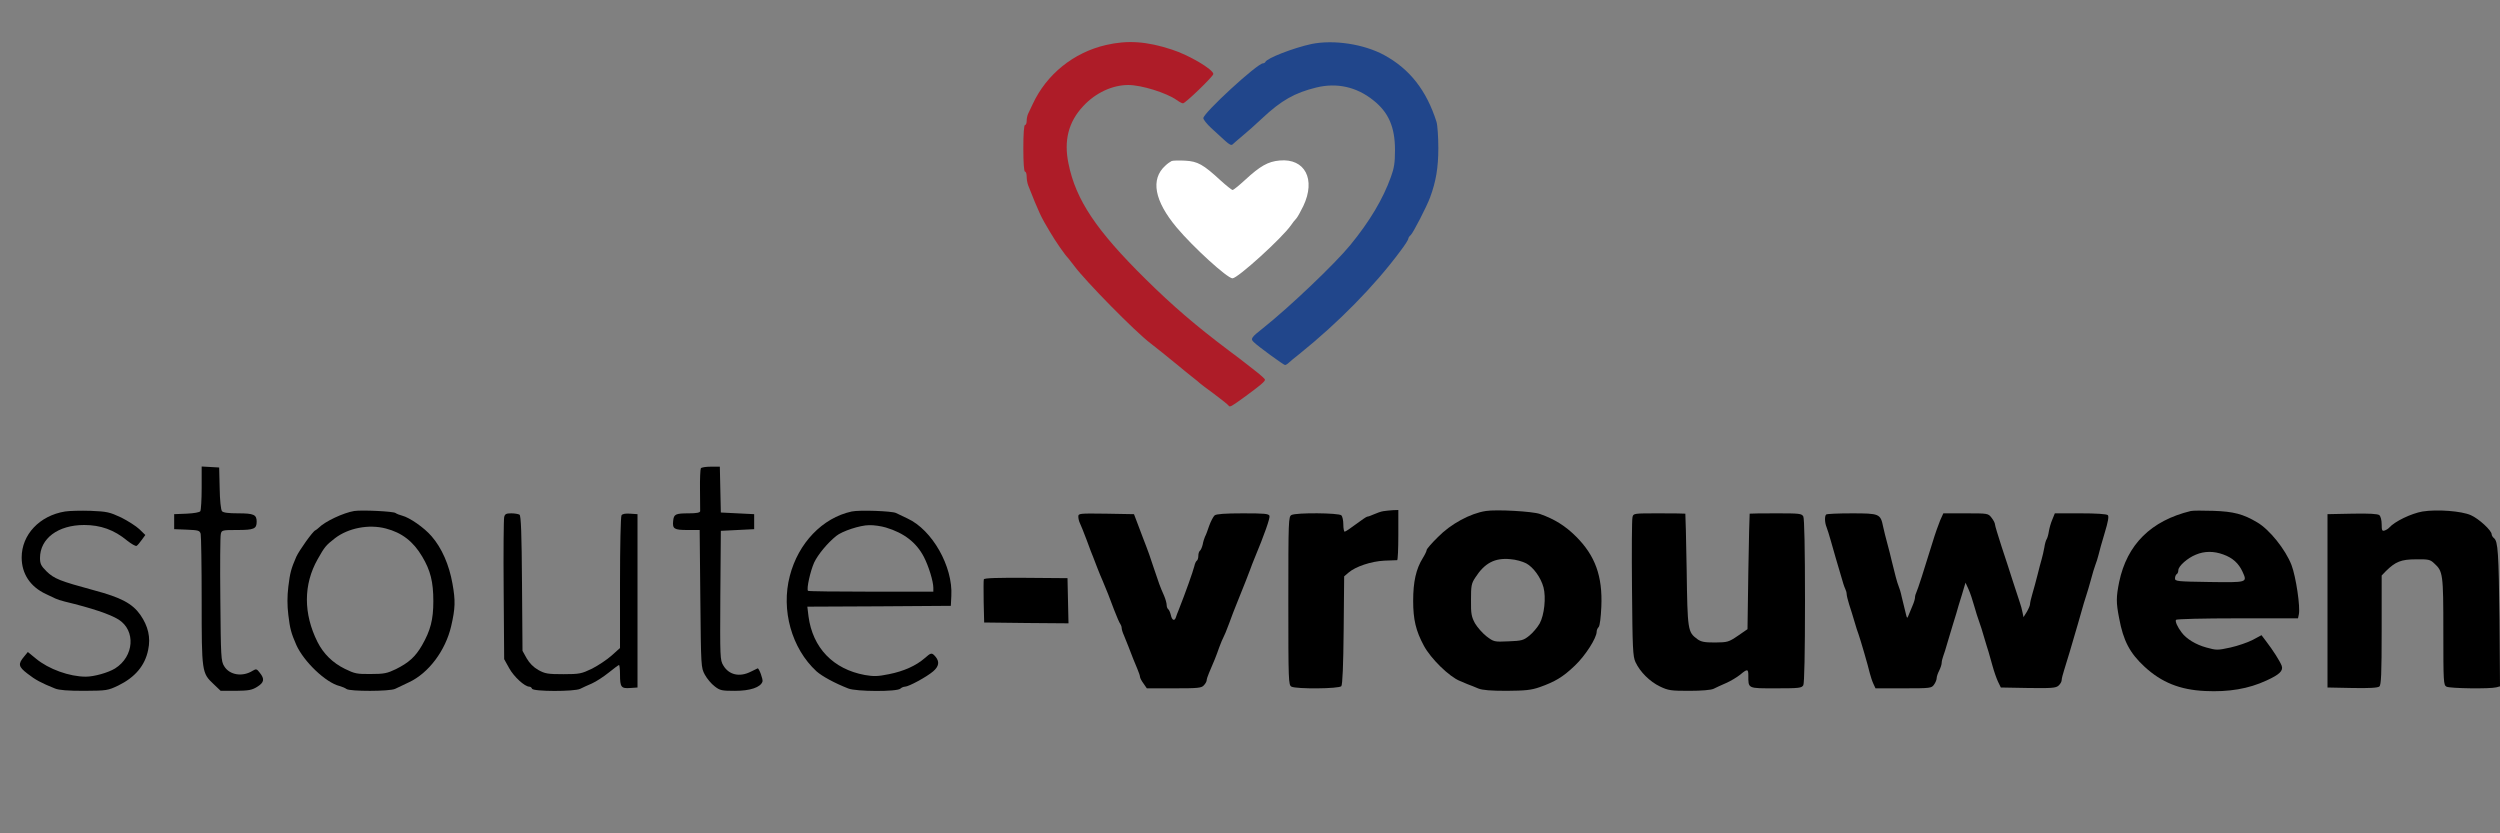
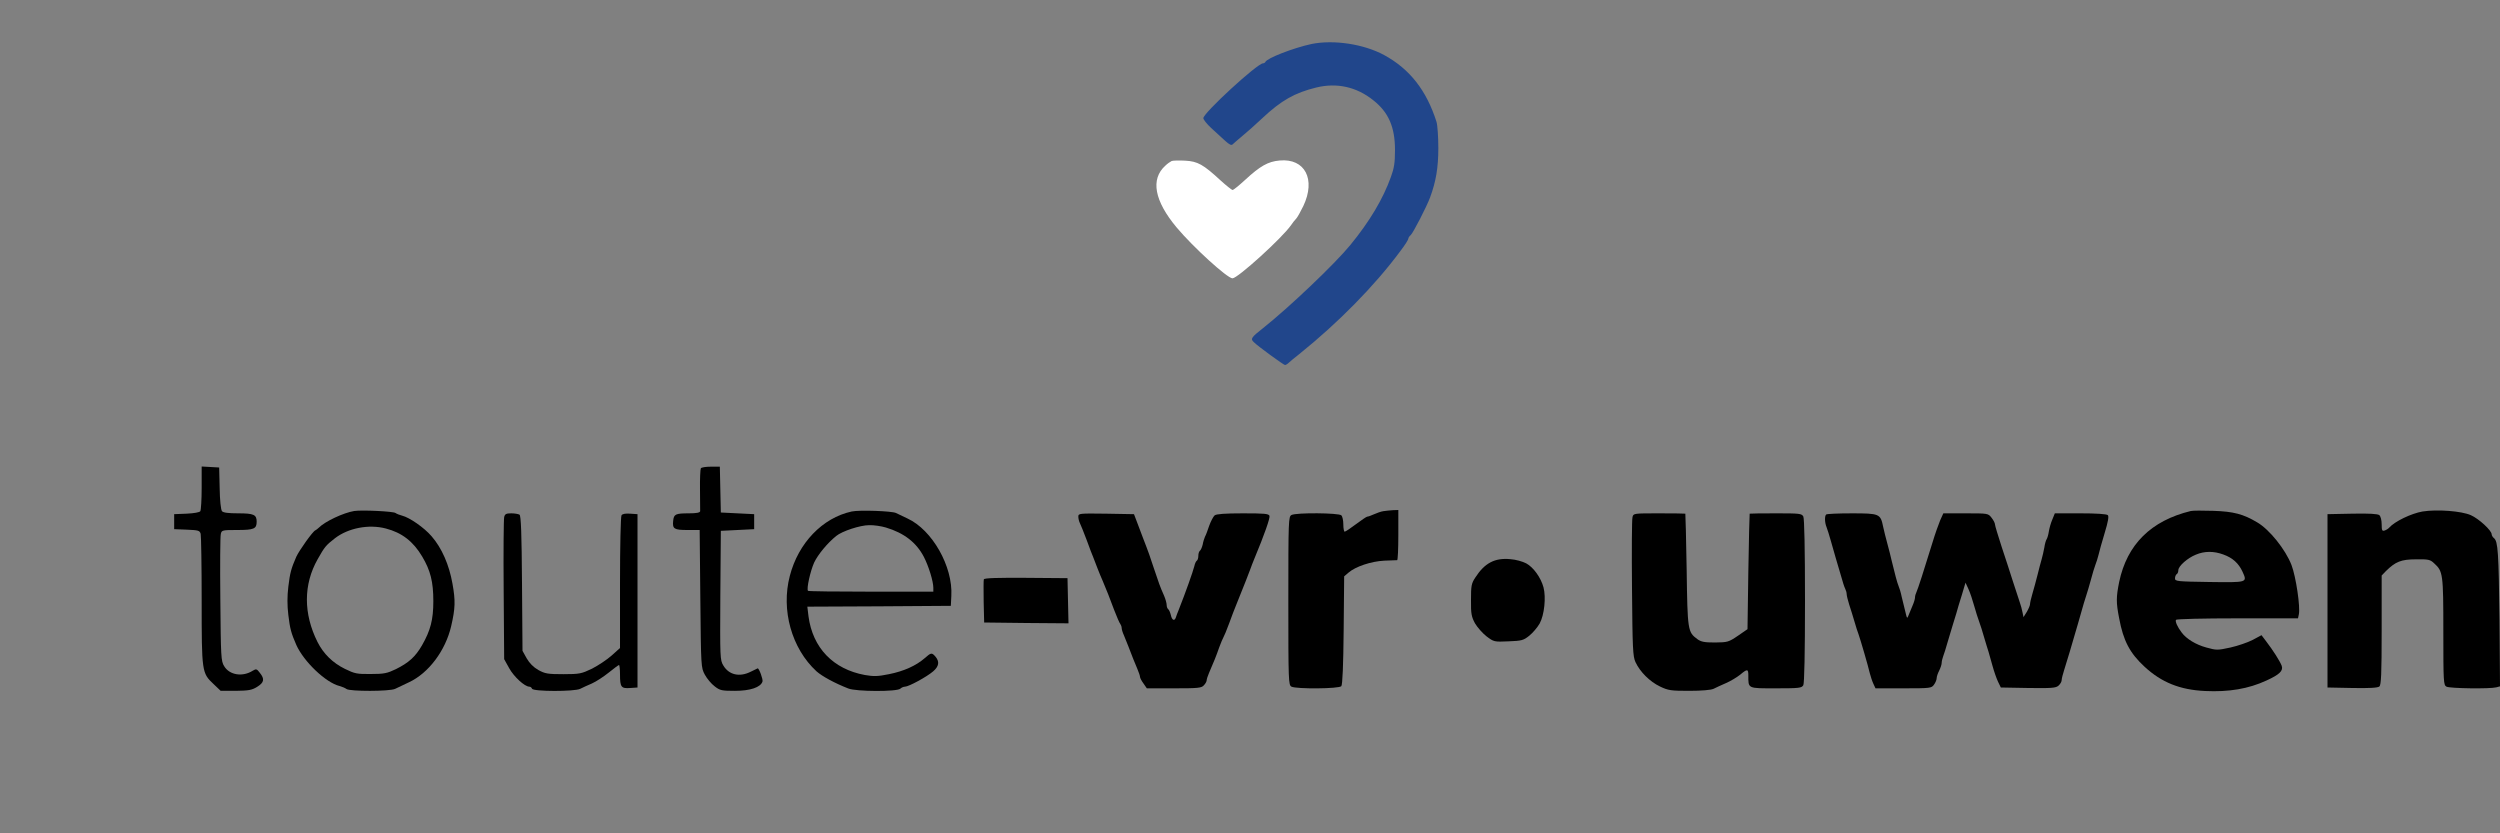
<svg xmlns="http://www.w3.org/2000/svg" version="1.0" width="1500pt" height="500pt" viewBox="0 0 1500 500" preserveAspectRatio="xMidYMid meet">
  <rect x="0" y="0" width="1500" height="500" fill="#808080" stroke="none" />
  <g transform="translate(0,500) scale(0.1,-0.1)" fill="#000000" stroke="none">
-     <path fill="#ae1c28" d="M6636 4730 c-195 -45 -357 -176 -440 -355 -11 -22 -23 -48 -27 -57 -5 -10 -9 -29 -9 -43 0 -14 -4 -25 -10 -25 -6 0 -10 -53 -10 -140 0 -87 4 -140 10 -140 6 0 10 -13 10 -30 0 -16 4 -39 9 -52 66 -167 76 -188 130 -278 37 -63 91 -140 111 -160 3 -3 18 -23 35 -45 69 -93 366 -395 457 -464 46 -36 89 -70 173 -139 11 -10 43 -35 70 -57 28 -21 52 -42 55 -45 3 -3 41 -32 85 -64 44 -33 83 -64 86 -69 8 -12 15 -8 104 57 86 63 115 87 115 98 0 4 -24 26 -52 48 -29 23 -60 47 -68 53 -8 7 -53 41 -100 76 -194 146 -334 266 -496 426 -297 293 -419 476 -463 693 -29 139 0 251 88 345 74 80 175 127 271 127 79 0 229 -47 290 -90 15 -11 32 -20 38 -20 14 0 182 162 182 176 0 27 -146 114 -250 147 -150 49 -264 57 -394 27z" />
    <path fill="#21468b" d="M7869 4736 c-107 -23 -268 -85 -277 -108 -2 -4 -8 -8 -14 -8 -34 0 -358 -298 -358 -329 0 -8 21 -35 47 -59 26 -23 64 -58 83 -76 26 -24 39 -30 46 -22 6 6 33 29 59 51 27 22 80 69 118 105 115 108 195 153 325 185 123 30 241 4 341 -76 92 -72 131 -161 131 -299 0 -76 -5 -109 -25 -163 -47 -131 -128 -267 -243 -407 -94 -115 -369 -376 -524 -499 -70 -55 -77 -64 -55 -84 25 -25 179 -137 187 -137 5 0 15 6 22 13 7 7 35 30 63 52 234 188 453 410 609 621 26 34 46 66 46 72 0 5 6 15 14 21 14 12 95 169 116 225 36 97 50 180 50 298 0 67 -5 138 -11 157 -60 189 -161 317 -313 400 -123 67 -304 94 -437 67z" />
    <path fill="white" d="M7030 4034 c-8 -4 -26 -16 -38 -28 -90 -81 -66 -211 68 -371 98 -117 304 -305 335 -305 31 0 298 242 352 320 9 14 23 31 30 38 7 7 26 41 43 76 76 160 10 287 -142 273 -70 -6 -117 -33 -208 -117 -36 -33 -69 -60 -75 -60 -5 1 -37 26 -70 56 -106 98 -139 116 -214 120 -36 2 -73 1 -81 -2z" />
    <path d="M1210 2073 c0 -70 -4 -133 -8 -140 -4 -7 -38 -13 -82 -15 l-75 -3 0 -45 0 -45 76 -3 c70 -3 77 -5 83 -25 3 -12 6 -193 6 -402 0 -428 1 -433 71 -499 l43 -41 90 0 c77 1 97 4 129 24 42 26 46 47 16 84 -18 24 -22 25 -42 13 -61 -39 -140 -27 -172 27 -19 30 -20 55 -23 402 -2 203 -1 379 3 392 5 22 10 23 98 23 101 0 117 7 117 50 0 42 -17 50 -111 50 -59 0 -90 4 -97 13 -7 8 -13 67 -14 138 l-3 124 -52 3 -53 3 0 -128z" />
    <path d="M4205 2190 c-3 -5 -6 -63 -5 -127 1 -65 1 -124 1 -130 -1 -9 -22 -13 -68 -13 -80 0 -90 -5 -94 -45 -5 -48 5 -55 86 -55 l73 0 4 -412 c4 -411 4 -413 27 -456 13 -24 39 -55 59 -70 32 -25 43 -27 122 -27 91 0 154 21 165 56 4 12 -20 79 -29 79 -1 0 -19 -9 -41 -20 -67 -34 -131 -20 -165 37 -20 33 -20 46 -18 421 l3 387 100 5 100 5 0 45 0 45 -100 5 -100 5 -3 138 -3 137 -54 0 c-29 0 -57 -4 -60 -10z" />
-     <path d="M390 1931 c-153 -25 -260 -139 -260 -276 0 -97 51 -175 145 -219 22 -10 48 -23 57 -27 10 -5 34 -13 55 -18 166 -40 272 -76 324 -108 105 -66 94 -222 -21 -294 -41 -25 -125 -49 -175 -49 -98 0 -223 45 -299 108 l-49 40 -22 -27 c-38 -45 -35 -61 20 -103 47 -37 83 -56 165 -89 24 -10 77 -14 175 -14 136 1 142 2 205 32 100 49 160 119 179 214 16 74 0 142 -47 210 -48 68 -116 104 -277 147 -206 56 -240 69 -287 115 -32 32 -38 45 -38 79 0 117 108 198 265 198 98 0 180 -29 257 -93 27 -21 52 -36 58 -32 5 3 19 19 30 35 l22 30 -36 35 c-19 18 -69 50 -109 70 -69 32 -84 36 -183 40 -60 2 -129 0 -154 -4z" />
    <path d="M2125 1934 c-65 -11 -174 -62 -212 -100 -7 -7 -17 -14 -21 -16 -15 -5 -97 -121 -114 -158 -31 -71 -38 -97 -48 -180 -7 -58 -7 -112 0 -170 10 -83 17 -109 48 -180 45 -100 177 -226 259 -246 15 -4 34 -12 42 -18 19 -15 260 -15 292 1 13 6 50 24 82 39 119 55 220 191 254 337 25 108 26 153 8 254 -20 114 -64 215 -126 286 -45 52 -132 112 -176 123 -16 4 -33 11 -40 16 -13 10 -201 19 -248 12z m190 -105 c96 -25 164 -77 218 -168 50 -84 67 -152 67 -268 0 -111 -17 -176 -68 -265 -40 -69 -79 -104 -157 -143 -52 -25 -71 -29 -150 -29 -83 -1 -97 2 -156 31 -73 36 -128 90 -164 161 -85 170 -85 345 1 497 42 74 48 82 103 125 80 62 204 86 306 59z" />
    <path d="M5110 1931 c-175 -38 -320 -189 -371 -386 -54 -205 11 -436 160 -573 34 -30 109 -71 191 -103 47 -19 293 -20 312 -1 6 6 19 12 28 12 22 0 131 59 169 92 35 30 39 58 14 88 -23 26 -26 25 -66 -10 -51 -44 -123 -77 -213 -95 -68 -14 -92 -14 -145 -5 -190 35 -313 163 -338 352 l-7 58 430 2 431 3 3 60 c10 176 -115 396 -263 464 -27 13 -58 28 -69 33 -24 12 -221 19 -266 9z m205 -96 c110 -33 183 -90 228 -176 29 -56 57 -147 57 -186 l0 -23 -373 0 c-206 0 -376 2 -379 5 -10 11 14 119 37 170 23 48 79 116 132 159 35 29 144 65 198 65 28 1 73 -6 100 -14z" />
    <path d="M8300 1933 c-14 -2 -39 -11 -57 -19 -17 -8 -35 -14 -40 -14 -4 0 -35 -21 -67 -45 -33 -25 -63 -45 -68 -45 -4 0 -8 19 -8 43 0 24 -5 48 -12 55 -15 15 -271 17 -299 2 -18 -10 -19 -27 -19 -515 0 -488 1 -505 19 -515 30 -15 286 -13 299 3 7 9 12 123 14 336 l3 323 27 23 c42 36 135 67 213 71 39 1 73 3 78 3 4 1 7 69 7 151 l0 150 -32 -1 c-18 -1 -44 -4 -58 -6z" />
-     <path d="M8915 1934 c-93 -14 -211 -78 -287 -156 -38 -37 -68 -72 -68 -78 0 -6 -10 -27 -23 -48 -41 -66 -58 -143 -58 -257 0 -112 16 -180 64 -269 41 -77 153 -187 217 -212 8 -3 29 -12 45 -19 17 -6 46 -18 65 -26 24 -10 77 -14 170 -14 112 1 146 4 198 22 93 33 140 61 212 130 62 59 130 165 130 203 0 9 5 21 12 28 7 7 13 57 16 122 8 183 -37 306 -151 420 -64 64 -129 105 -217 136 -45 16 -261 28 -325 18z m242 -314 c43 -23 88 -85 104 -144 16 -60 5 -166 -23 -217 -13 -23 -41 -56 -62 -73 -35 -28 -45 -31 -125 -34 -86 -4 -88 -3 -132 30 -24 19 -55 54 -69 78 -21 39 -25 57 -24 140 0 85 2 99 26 135 56 87 117 119 210 110 32 -2 74 -14 95 -25z" />
+     <path d="M8915 1934 z m242 -314 c43 -23 88 -85 104 -144 16 -60 5 -166 -23 -217 -13 -23 -41 -56 -62 -73 -35 -28 -45 -31 -125 -34 -86 -4 -88 -3 -132 30 -24 19 -55 54 -69 78 -21 39 -25 57 -24 140 0 85 2 99 26 135 56 87 117 119 210 110 32 -2 74 -14 95 -25z" />
    <path d="M13145 1934 c-239 -58 -383 -201 -430 -426 -18 -90 -19 -122 0 -218 25 -135 64 -209 153 -291 101 -93 211 -138 362 -145 143 -7 261 13 369 63 79 36 102 59 91 89 -11 28 -53 94 -93 146 l-28 37 -52 -28 c-29 -15 -89 -36 -134 -46 -78 -17 -84 -17 -145 0 -63 17 -120 52 -148 90 -26 34 -40 67 -34 76 3 5 165 9 369 9 l363 0 5 23 c10 43 -17 226 -44 297 -36 93 -132 213 -206 256 -84 50 -142 65 -263 69 -63 2 -124 2 -135 -1z m195 -261 c56 -20 92 -53 115 -103 30 -66 31 -65 -199 -62 -195 3 -206 4 -206 22 0 10 5 22 10 25 6 3 10 14 10 24 0 24 55 73 105 93 52 22 108 22 165 1z" />
    <path d="M14535 1931 c-68 -12 -166 -59 -200 -97 -5 -6 -18 -14 -27 -17 -15 -5 -18 0 -18 37 0 25 -6 48 -14 55 -9 8 -61 11 -162 9 l-149 -3 0 -520 0 -520 149 -3 c101 -2 153 1 162 9 11 9 14 72 14 339 l0 327 26 27 c57 56 91 70 180 70 74 1 85 -1 109 -24 53 -48 55 -63 55 -409 0 -306 1 -321 19 -331 21 -11 261 -14 299 -4 l22 6 -3 397 c-5 407 -9 472 -33 492 -8 6 -14 17 -14 23 0 23 -77 94 -125 115 -56 25 -202 36 -290 22z" />
    <path d="M3025 1897 c-3 -12 -5 -209 -3 -437 l3 -415 30 -54 c28 -51 93 -111 121 -111 7 0 14 -6 16 -12 6 -18 255 -18 289 -1 13 7 45 21 70 32 25 11 71 41 102 66 31 25 58 45 61 45 3 0 6 -26 6 -57 0 -76 7 -85 61 -81 l44 3 0 520 0 520 -44 3 c-28 2 -47 -1 -52 -10 -5 -7 -9 -189 -9 -405 l0 -391 -50 -45 c-28 -25 -81 -60 -118 -79 -63 -30 -74 -33 -172 -33 -94 0 -110 3 -150 25 -30 17 -53 41 -70 70 l-25 45 -3 405 c-2 300 -6 406 -15 412 -7 4 -29 8 -49 8 -31 0 -39 -4 -43 -23z" />
    <path d="M6470 1900 c0 -11 4 -28 9 -38 5 -9 23 -55 41 -102 17 -47 35 -94 40 -105 4 -11 15 -40 25 -65 10 -25 23 -58 31 -75 24 -56 41 -100 69 -175 16 -41 32 -79 37 -84 4 -6 8 -16 8 -24 0 -8 6 -28 14 -45 13 -31 40 -100 56 -142 4 -11 15 -37 24 -58 9 -21 16 -42 16 -48 0 -6 9 -24 21 -40 l20 -29 163 0 c145 0 165 2 179 18 10 10 17 24 17 30 0 6 6 26 14 44 29 66 44 104 61 153 10 28 22 55 25 60 4 6 20 44 35 85 15 41 33 89 40 105 7 17 20 50 30 75 10 25 23 59 30 75 7 17 18 46 25 65 7 19 18 49 25 65 63 151 96 247 92 260 -5 13 -31 15 -160 15 -107 0 -158 -4 -169 -12 -8 -7 -23 -35 -33 -63 -9 -27 -20 -57 -25 -65 -4 -9 -11 -30 -14 -48 -4 -17 -12 -34 -17 -37 -5 -4 -9 -17 -9 -30 0 -13 -4 -26 -9 -29 -5 -3 -12 -18 -15 -33 -9 -35 -51 -154 -96 -268 -5 -11 -11 -28 -14 -37 -8 -27 -24 -21 -31 12 -4 16 -11 32 -16 35 -5 4 -9 15 -9 25 0 11 -7 36 -16 57 -25 56 -29 69 -64 173 -17 52 -35 104 -40 115 -4 11 -14 38 -23 60 -8 22 -24 63 -34 90 l-19 50 -167 3 c-162 2 -167 2 -167 -18z" />
    <path d="M9795 1897 c-4 -13 -5 -205 -3 -428 3 -359 5 -408 21 -442 27 -58 86 -117 147 -146 50 -24 66 -26 176 -26 74 0 130 5 145 12 13 7 47 22 74 34 28 12 66 35 85 50 44 37 50 36 50 -3 0 -81 -6 -78 166 -78 141 0 154 2 164 19 6 13 10 190 10 506 0 316 -4 493 -10 506 -10 18 -23 19 -165 19 -85 0 -156 -1 -157 -2 -1 -2 -5 -158 -8 -348 l-5 -345 -58 -40 c-56 -38 -62 -39 -137 -40 -64 0 -84 4 -107 21 -56 42 -58 50 -63 414 -3 184 -7 336 -8 338 -1 1 -72 2 -157 2 -153 0 -155 0 -160 -23z" />
    <path d="M10957 1913 c-10 -9 -9 -48 2 -75 5 -13 17 -50 26 -83 10 -33 23 -80 30 -105 8 -25 21 -72 31 -105 9 -33 20 -68 25 -77 5 -10 9 -24 9 -33 0 -8 7 -36 15 -62 9 -26 23 -73 32 -103 9 -30 19 -64 24 -75 10 -27 58 -191 68 -235 5 -19 14 -47 21 -62 l13 -28 168 0 c162 0 168 1 183 22 9 12 16 30 16 39 0 9 7 30 15 45 8 16 15 37 15 46 0 9 4 27 9 40 5 13 17 50 26 83 10 33 23 78 30 100 7 22 17 56 23 75 5 19 20 69 33 110 l22 74 18 -39 c10 -22 25 -67 34 -100 9 -33 23 -76 30 -95 7 -19 21 -62 30 -95 10 -33 21 -71 26 -85 4 -14 15 -52 24 -85 9 -33 24 -76 33 -95 l17 -35 164 -3 c142 -2 166 0 182 14 11 10 19 24 19 33 0 9 7 36 15 61 14 42 48 158 82 275 32 113 46 161 53 180 4 11 15 49 25 85 9 36 22 76 27 90 6 14 14 41 19 60 4 19 21 79 37 132 21 69 26 100 19 107 -7 7 -69 11 -165 11 l-153 0 -15 -37 c-9 -20 -18 -53 -21 -72 -3 -20 -9 -40 -13 -46 -4 -5 -11 -28 -14 -50 -4 -22 -11 -53 -16 -70 -5 -16 -16 -59 -25 -95 -9 -36 -23 -87 -31 -114 -8 -26 -14 -54 -14 -62 0 -7 -9 -28 -19 -45 l-20 -32 -6 29 c-3 16 -10 43 -16 59 -6 17 -24 73 -41 125 -16 52 -48 148 -69 212 -21 65 -39 124 -39 131 0 8 -9 26 -21 41 -20 26 -22 26 -155 26 l-134 0 -19 -42 c-10 -24 -31 -83 -46 -133 -53 -173 -88 -280 -96 -297 -5 -10 -9 -24 -9 -33 0 -8 -6 -29 -14 -47 -8 -18 -18 -44 -24 -58 -9 -24 -10 -23 -20 20 -6 25 -16 65 -22 90 -5 25 -14 54 -19 65 -8 19 -22 72 -42 155 -4 19 -15 62 -24 95 -9 33 -21 80 -26 104 -16 79 -22 81 -189 81 -81 0 -150 -3 -153 -7z" />
    <path d="M5903 1524 c-2 -5 -2 -66 -1 -135 l3 -124 253 -3 253 -2 -3 135 -3 136 -249 2 c-167 1 -250 -1 -253 -9z" />
  </g>
</svg>